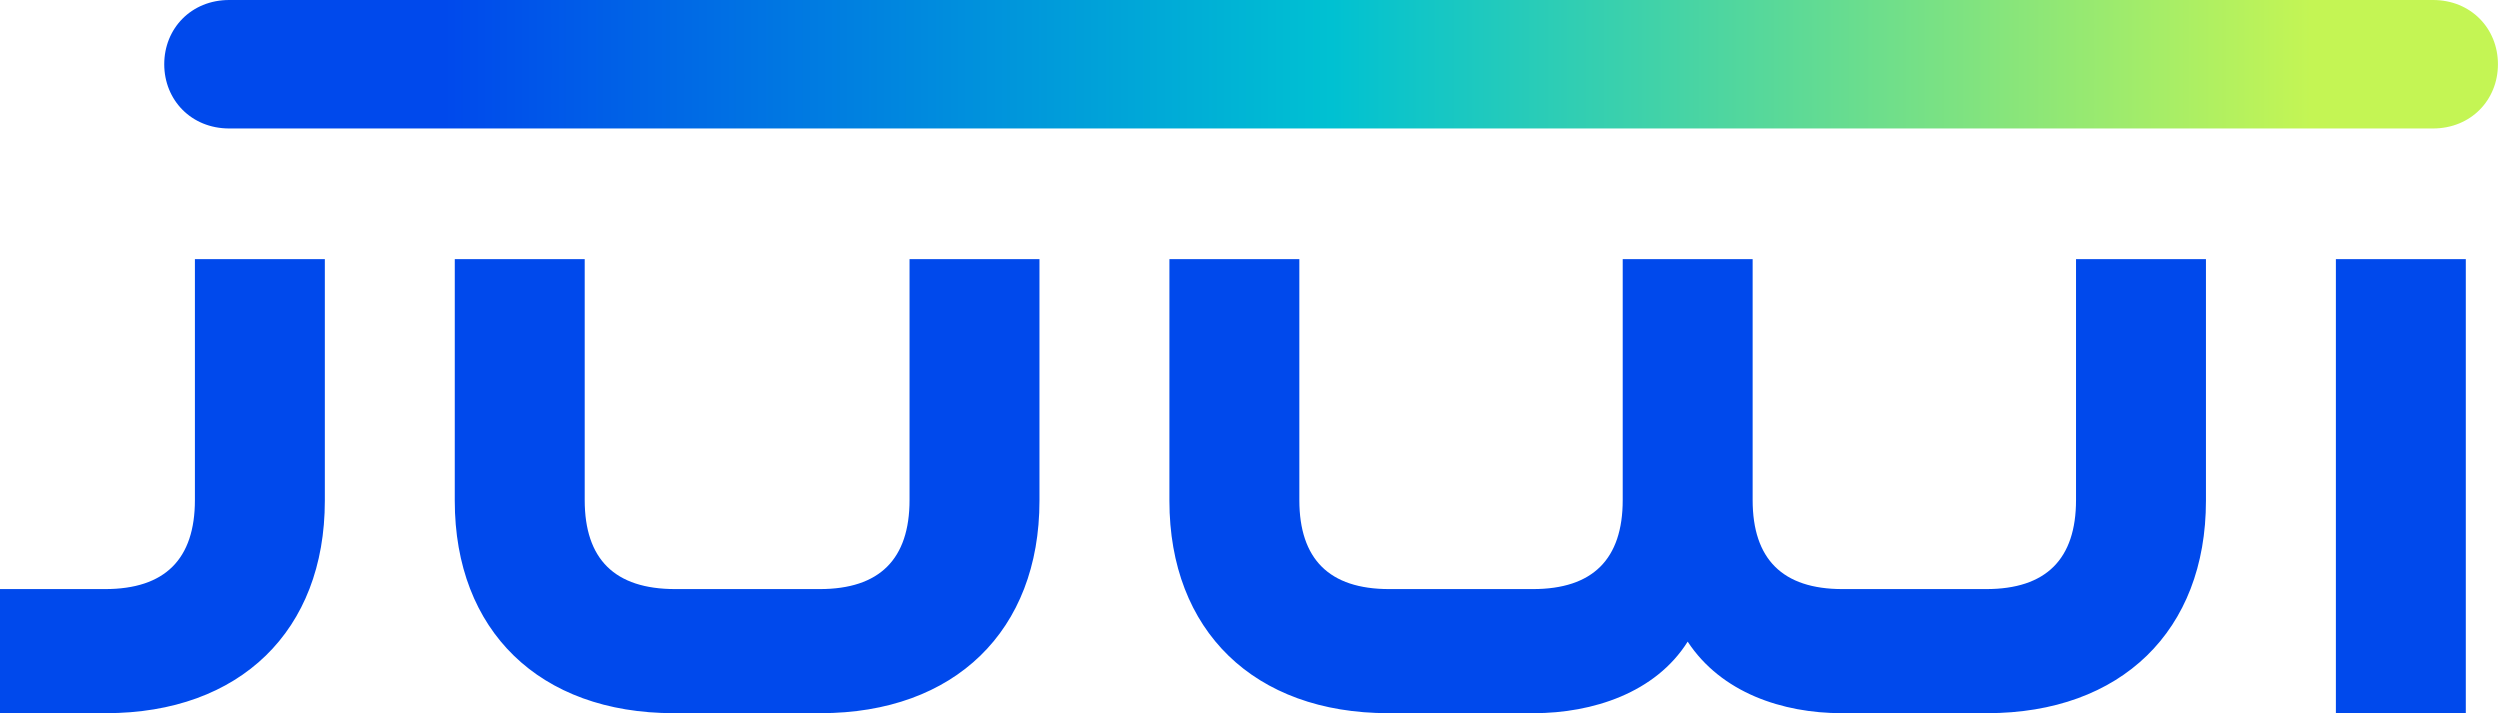
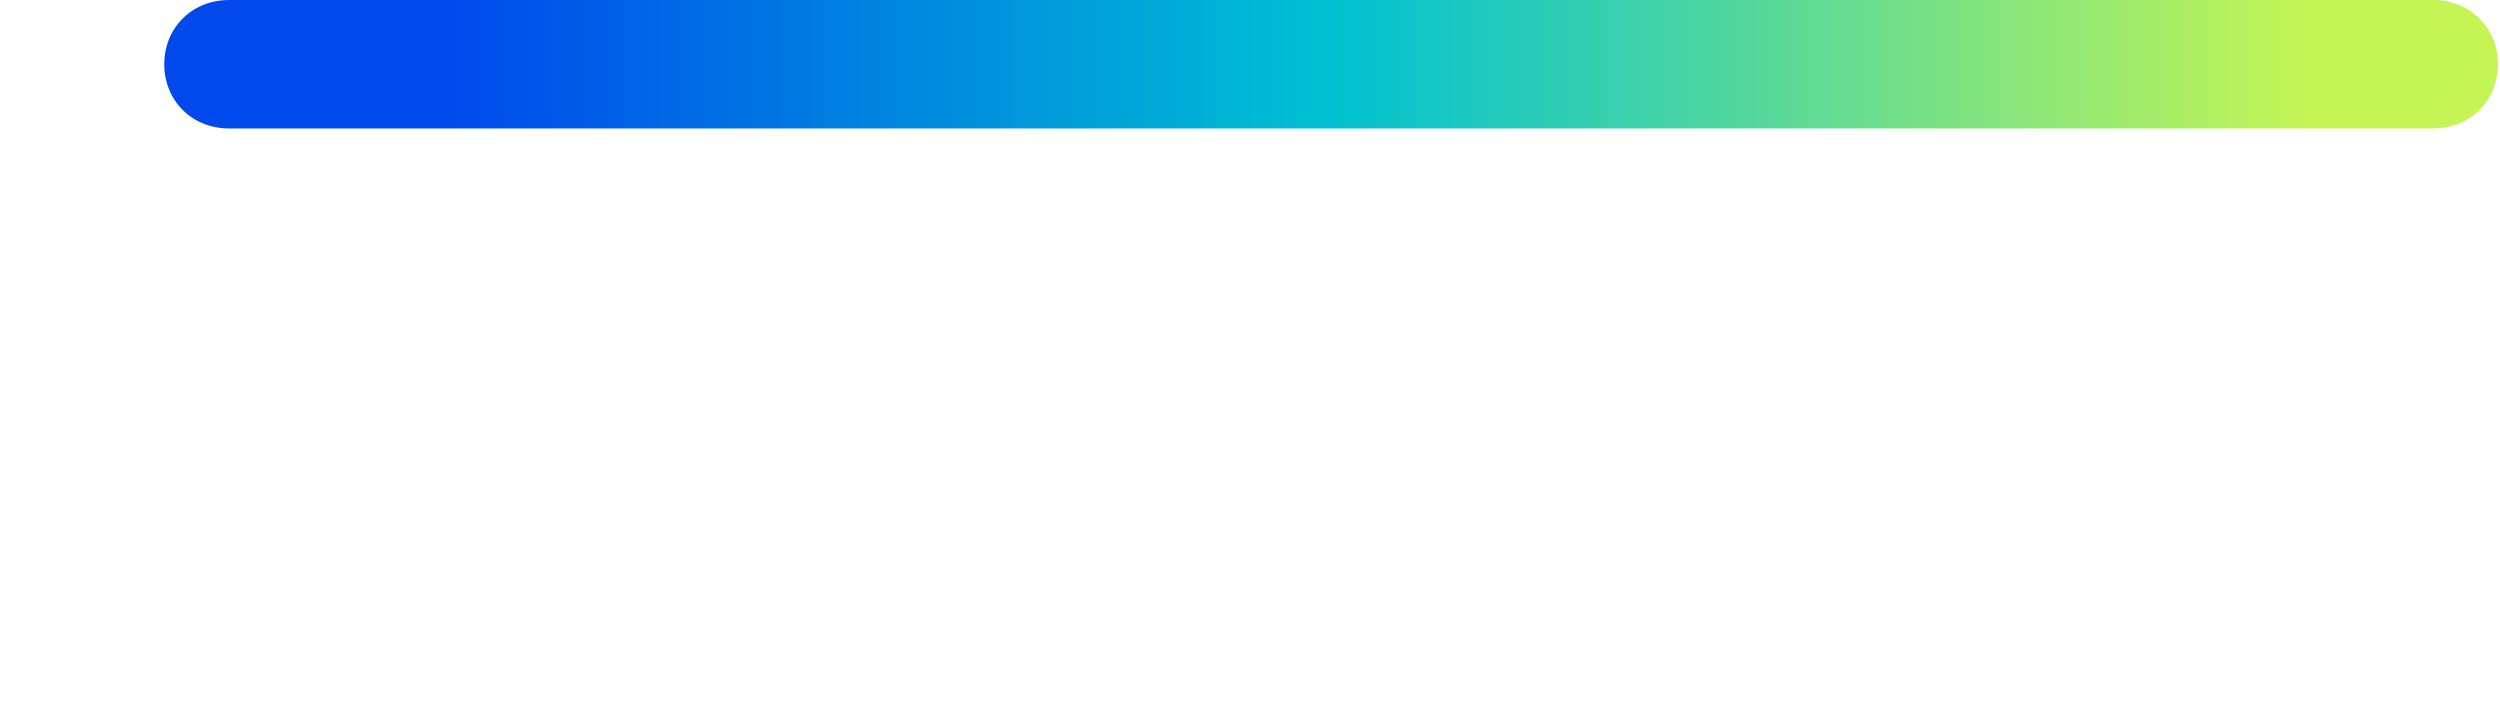
<svg xmlns="http://www.w3.org/2000/svg" width="964" height="275" viewBox="0 0 964 275" fill="none">
-   <path d="M900.716 275H950.816V99.923H900.716V275ZM450.921 193.091C450.921 243.191 483.572 275 535.363 275H591.377C614.177 275 638.383 267.119 650.768 247.416C663.715 267.119 687.359 275 710.159 275H766.172C817.963 275 850.614 243.193 850.614 193.091V99.923H800.514V192.81C800.514 215.61 788.973 227.149 765.892 227.149H710.44C687.359 227.149 675.819 215.609 675.819 192.81V99.923H625.719V192.81C625.719 215.61 614.179 227.149 591.098 227.149H535.648C512.567 227.149 501.027 215.609 501.027 192.81V99.923H450.927L450.921 193.091ZM175.358 193.091C175.358 243.191 208.009 275 259.8 275H316.377C368.168 275 400.819 243.193 400.819 193.091V99.923H350.719V192.81C350.719 215.61 339.179 227.149 316.098 227.149H260.363C237.001 227.149 225.463 215.609 225.463 192.81V99.923H175.363L175.358 193.091ZM0 275H40.814C92.605 275 125.256 243.193 125.256 193.091V99.923H75.156V192.81C75.156 215.61 63.615 227.149 40.534 227.149H0V275Z" fill="#0049EC" />
  <path d="M88.383 49.539H938.153C952.789 49.539 963.204 38.562 963.204 24.77C963.204 10.978 952.789 0 938.153 0H88.383C73.746 0 63.332 10.977 63.332 24.77C63.332 38.563 73.746 49.539 88.383 49.539Z" fill="url(#paint0_linear_410_335)" />
  <defs>
    <linearGradient id="paint0_linear_410_335" x1="63.332" y1="24.77" x2="963.204" y2="24.77" gradientUnits="userSpaceOnUse">
      <stop offset="0.12" stop-color="#0049EC" />
      <stop offset="0.5" stop-color="#00C1D2" />
      <stop offset="0.92" stop-color="#C4F554" />
    </linearGradient>
  </defs>
</svg>